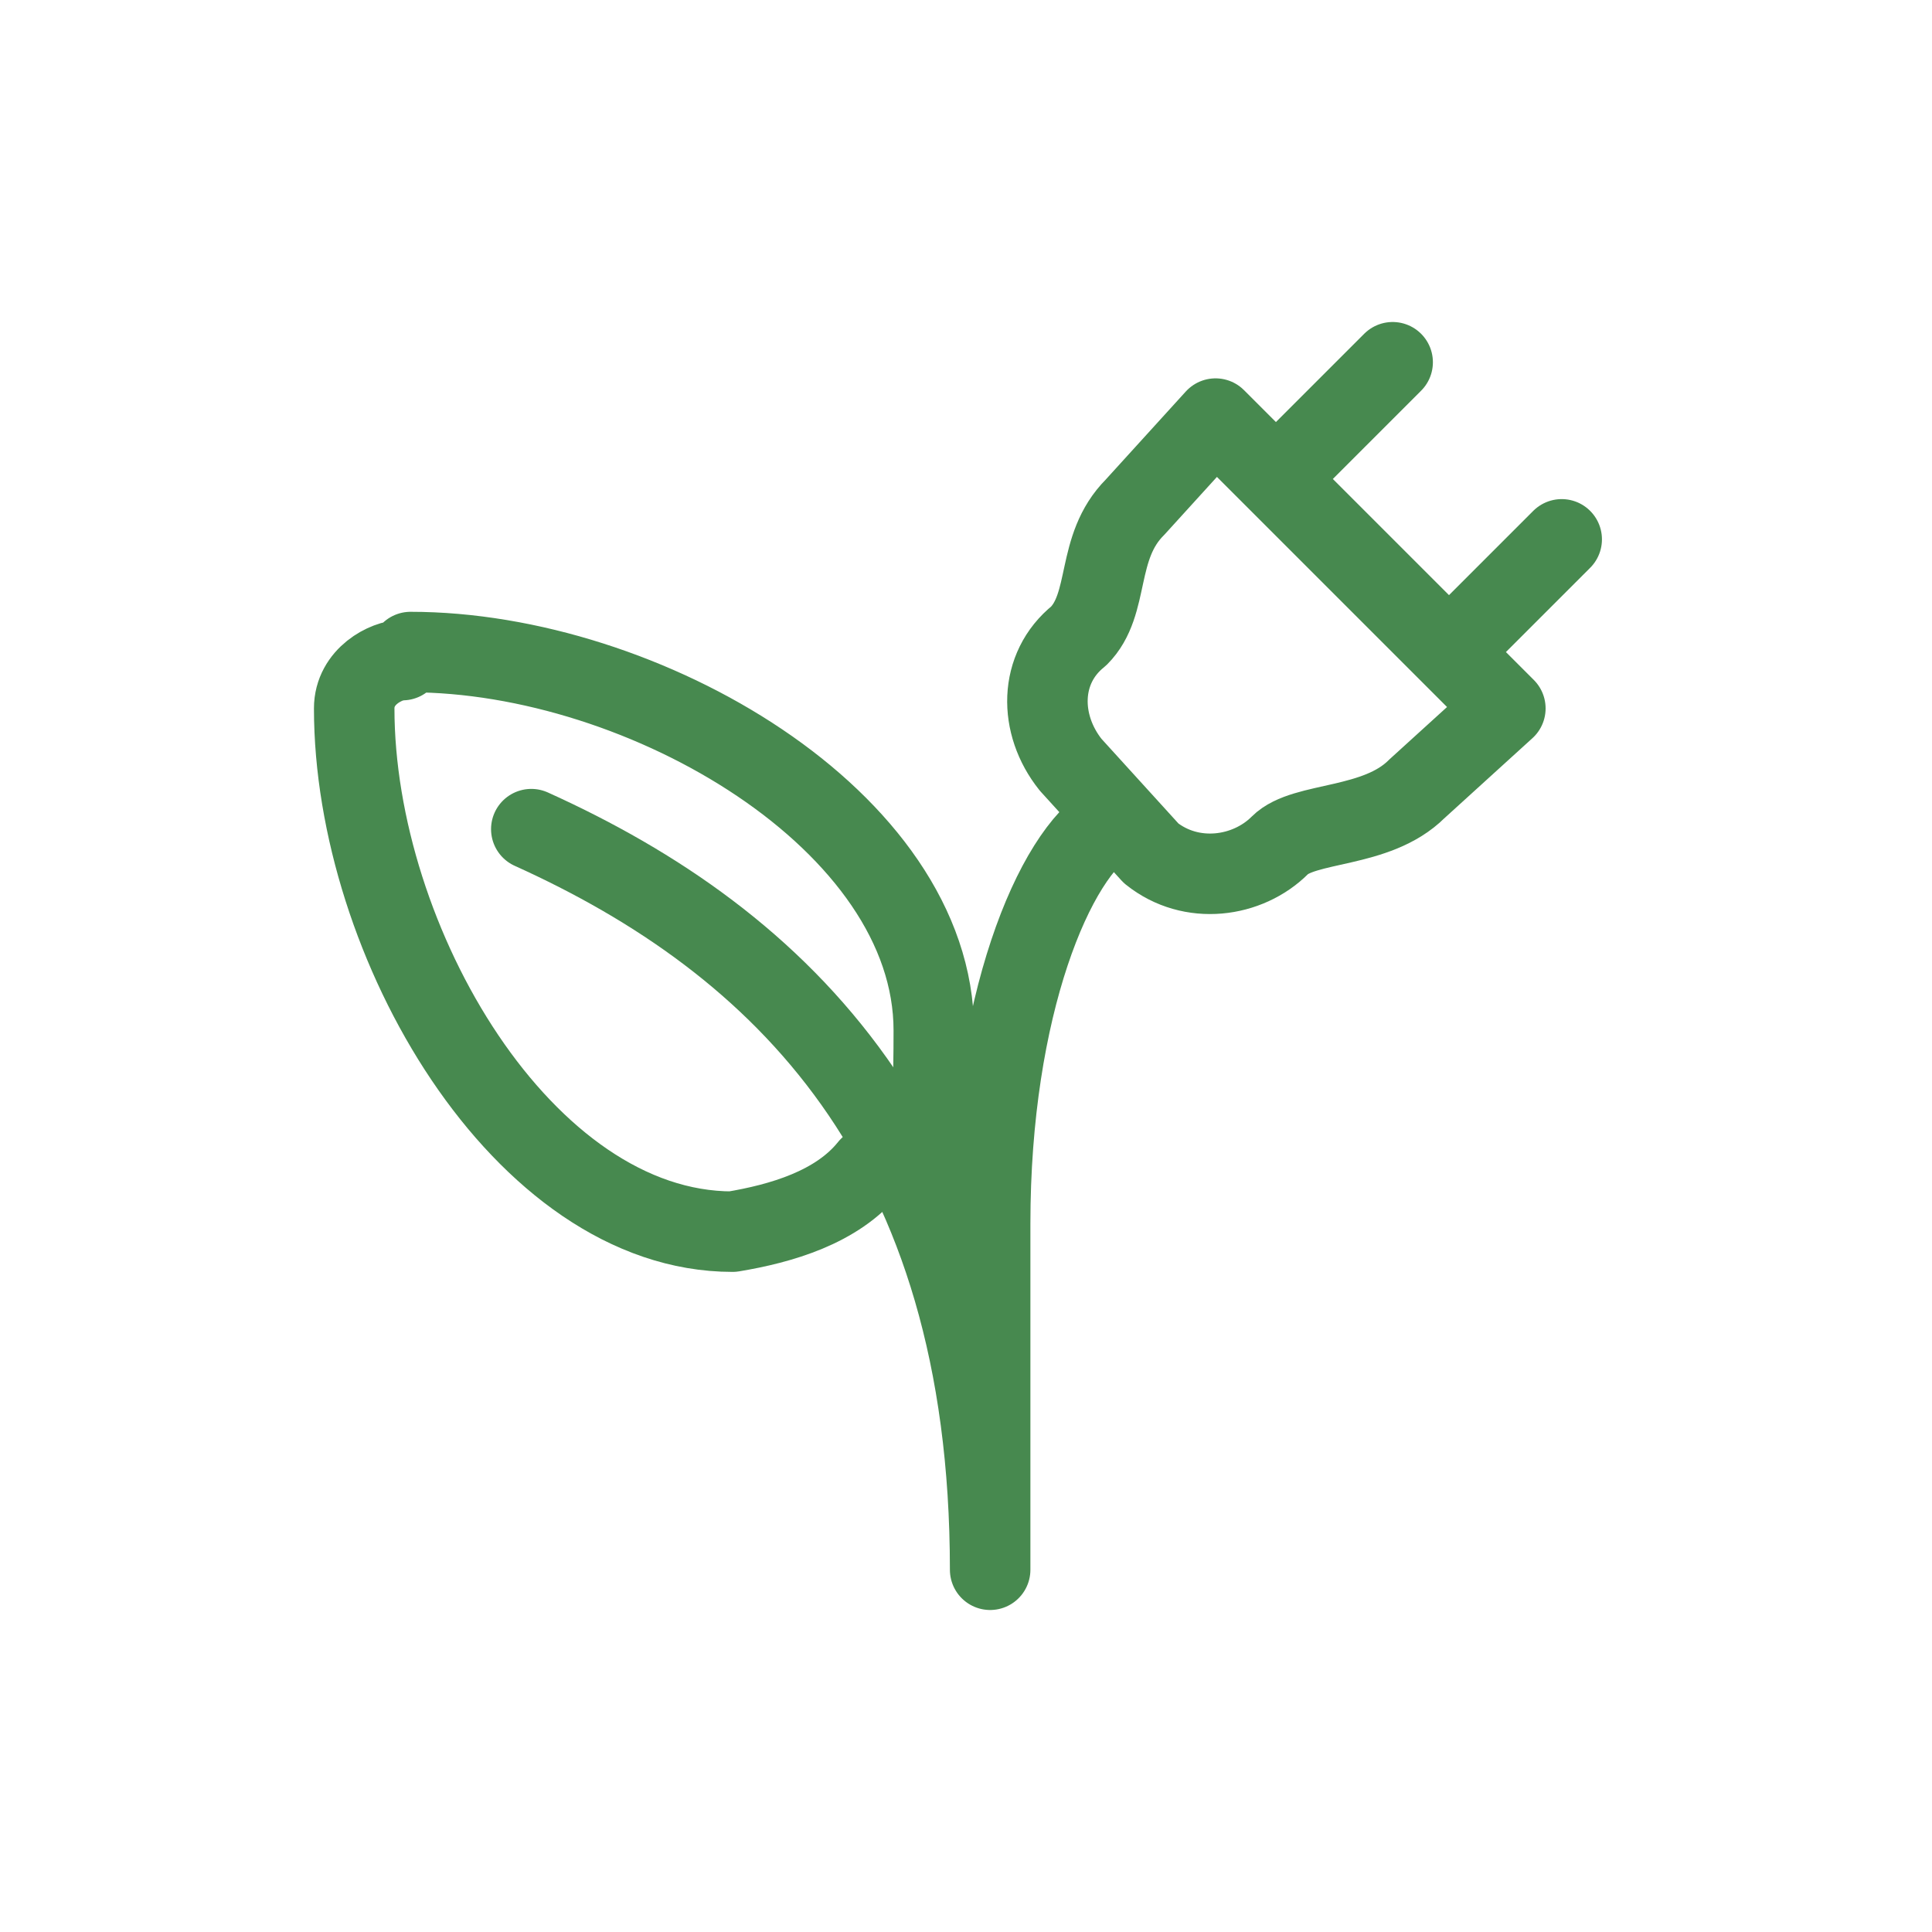
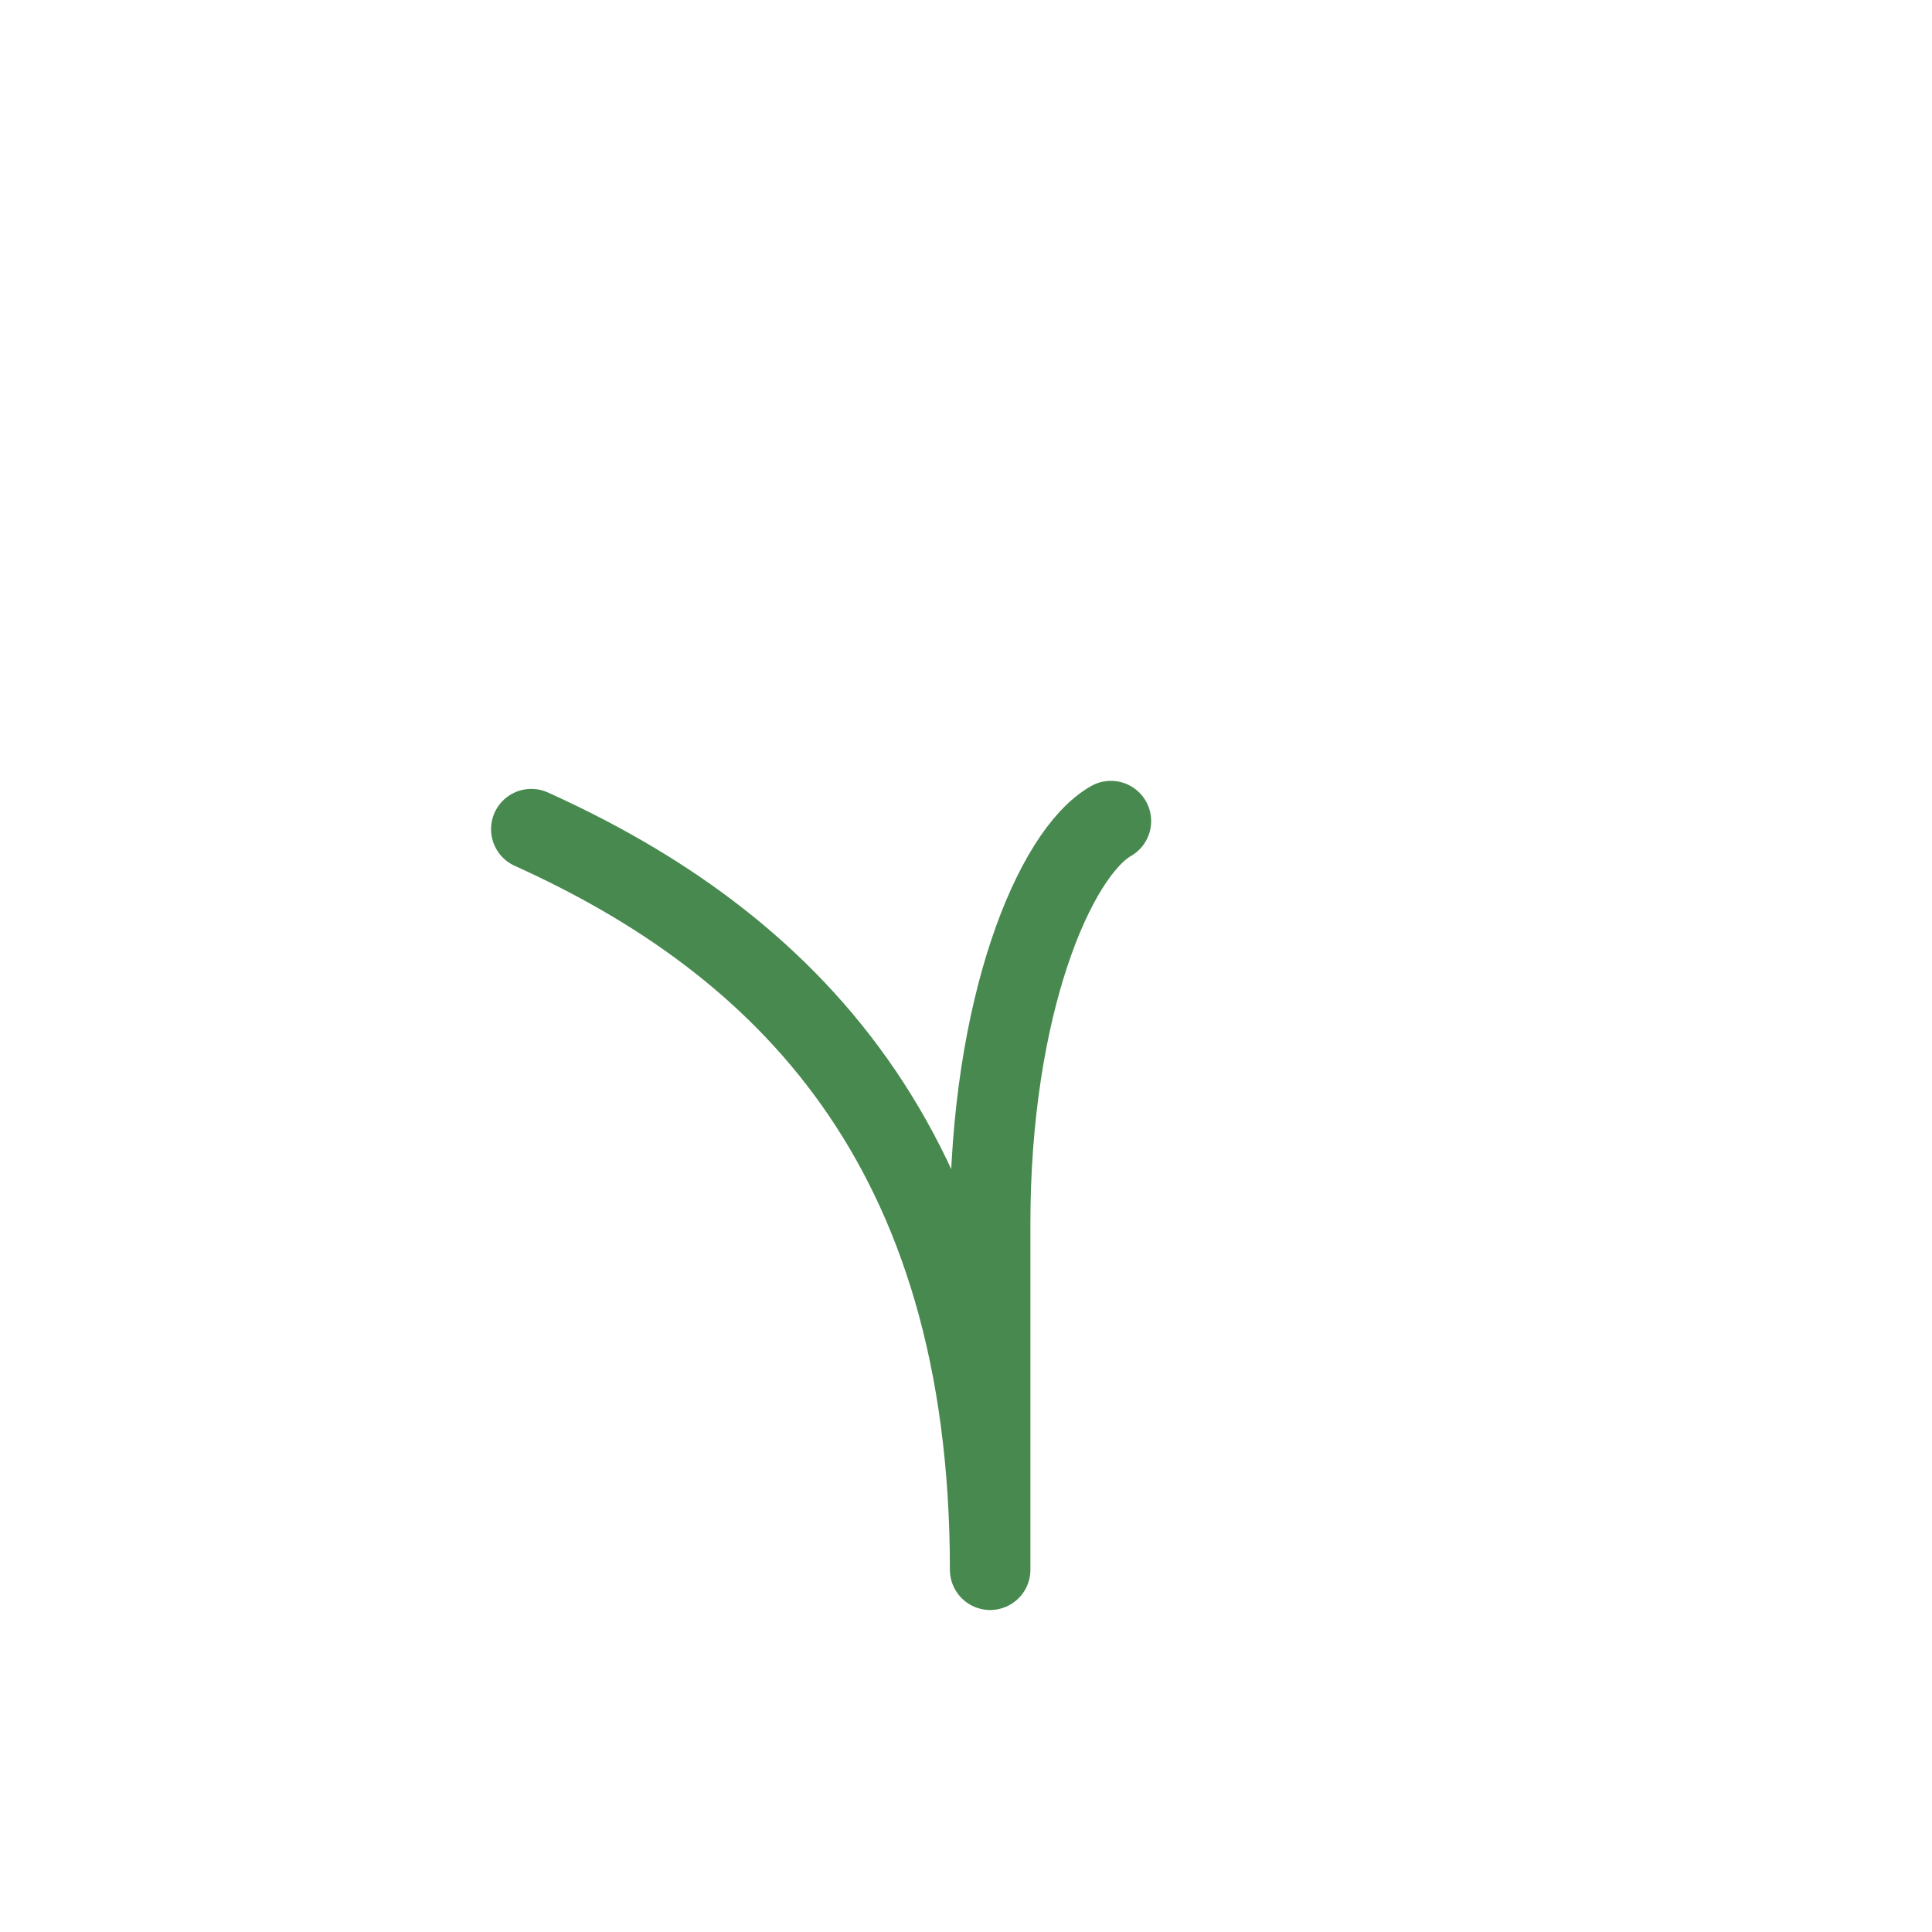
<svg xmlns="http://www.w3.org/2000/svg" id="bio" version="1.1" viewBox="0 0 24 24">
  <defs>
    <style>
      .cls-1 {
        fill: none;
        stroke: #47894f;
        stroke-linecap: round;
        stroke-linejoin: round;
      }
    </style>
  </defs>
-   <path class="cls-1" d="M18.7,8.8l-1.1,1c-.5.5-1.4.4-1.7.7-.4.4-1.1.5-1.6.1l-1-1.1c-.4-.5-.4-1.2.1-1.6.4-.4.2-1.1.7-1.6l1-1.1s3.6,3.6,3.6,3.6ZM18,8.1l1.4-1.4M17.3,4.5l-1.4,1.4M5.1,8.1c2.9,0,6.5,2.1,6.5,4.7s-.3,1.3-.8,1.7c-.4.5-1.1.7-1.7.8-2.6,0-4.7-3.6-4.7-6.5,0-.4.4-.6.6-.6Z" />
  <path class="cls-1" d="M13.8,10.2c-.7.4-1.5,2.3-1.5,5v4.3c0-5.3-2.6-7.8-5.7-9.2" />
</svg>